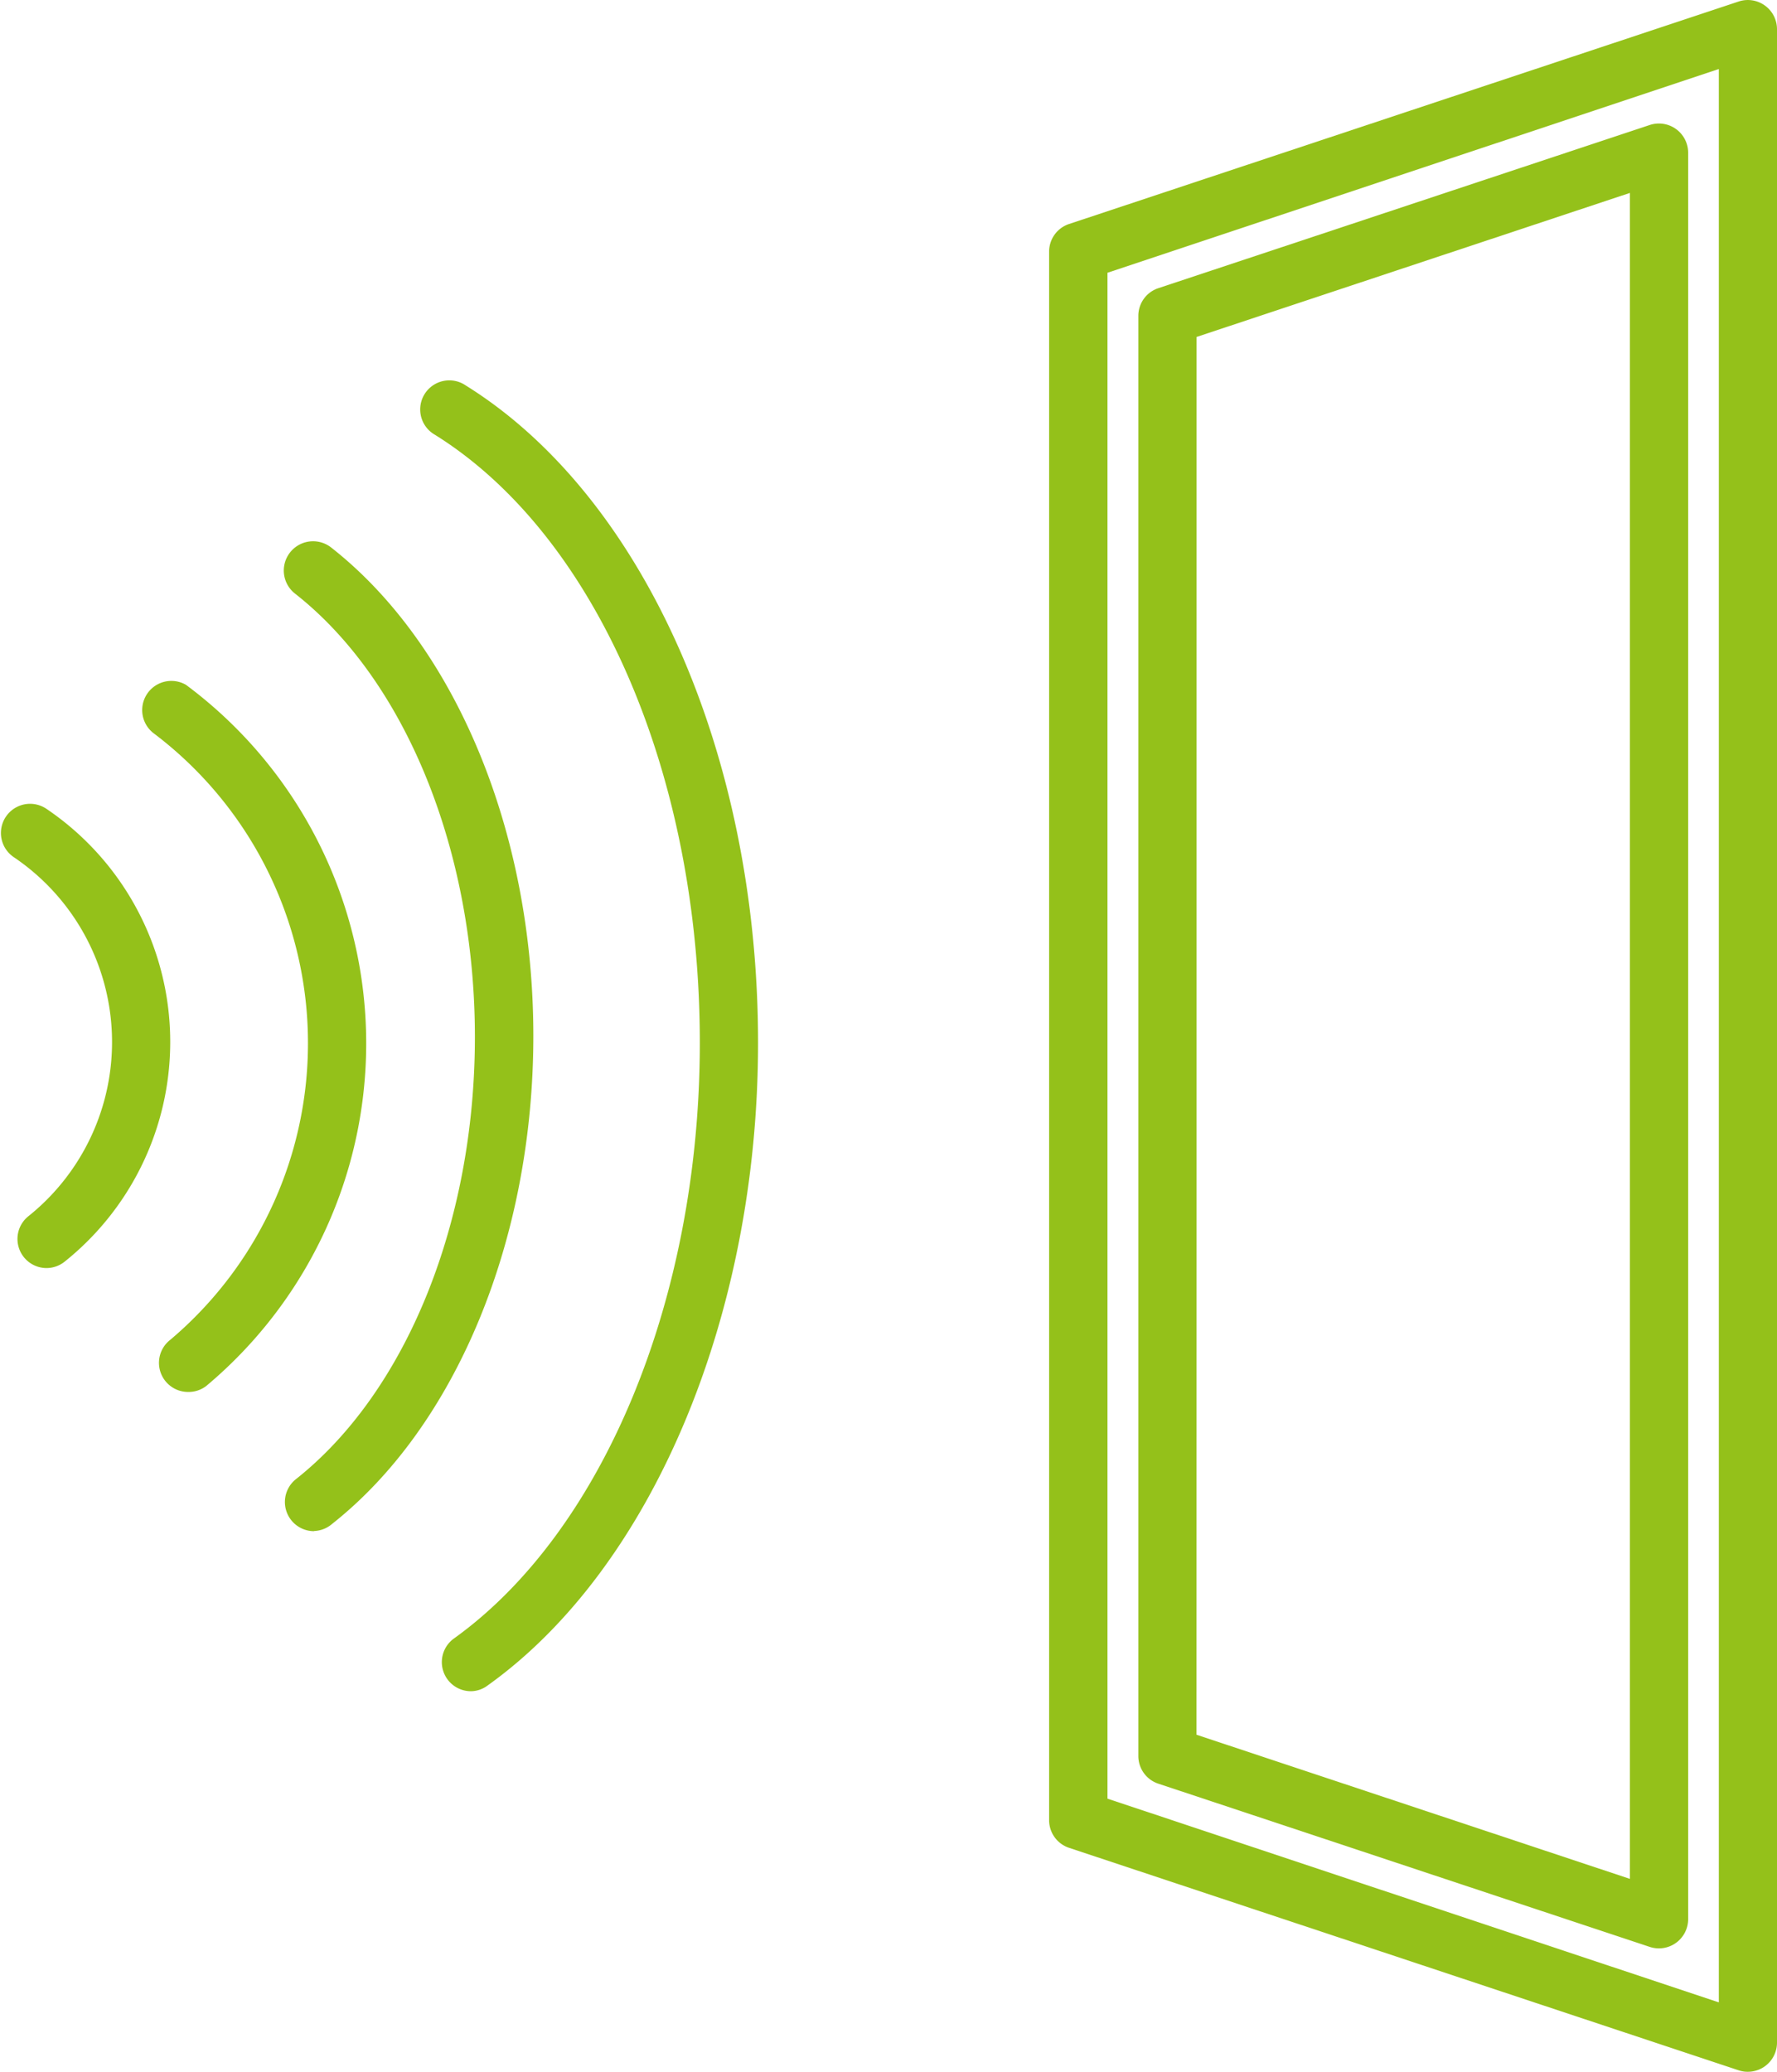
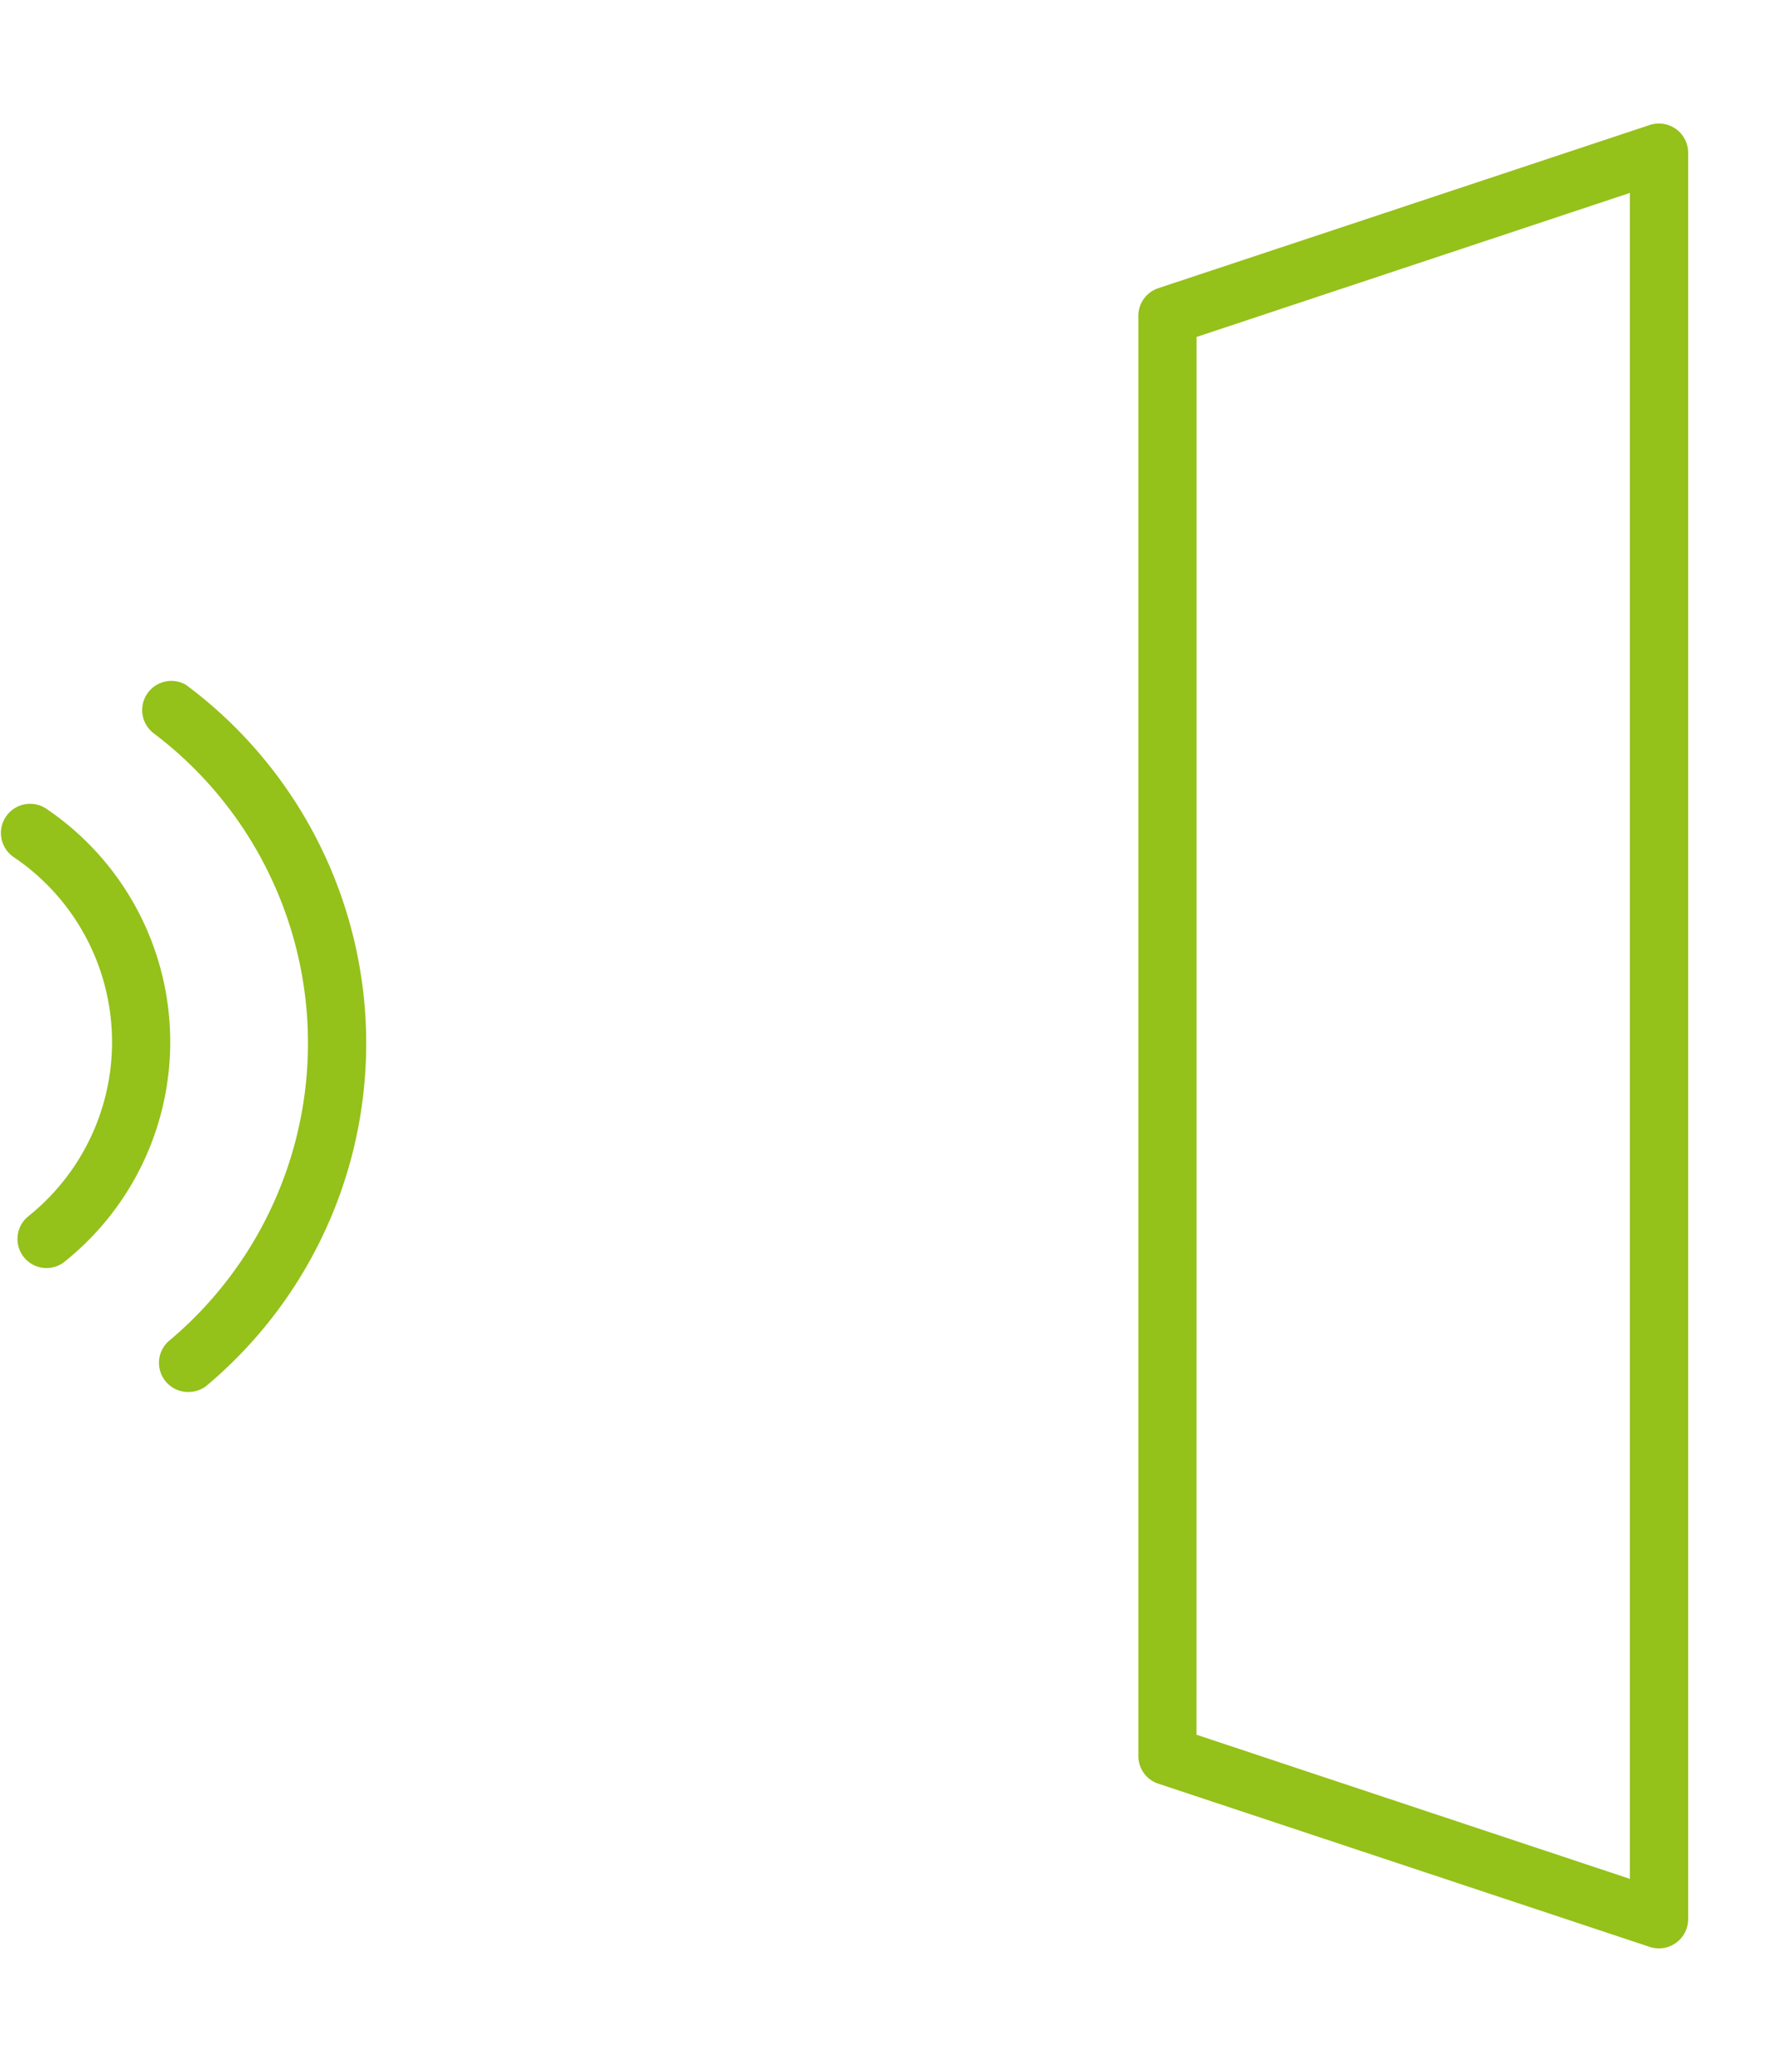
<svg xmlns="http://www.w3.org/2000/svg" width="51.48" height="60" viewBox="0 0 51.48 60">
  <g id="icon-menuiserie_acoustique" transform="translate(-37.923 -28.859)">
    <path id="Path_6245" data-name="Path 6245" d="M116.7,85.417l14.237,4.727a.847.847,0,0,0,1.113-.8V38.182a.847.847,0,0,0-1.113-.8L116.7,42.108a.843.843,0,0,0-.578.8V84.615A.843.843,0,0,0,116.7,85.417Zm1.109-16.8V43.52l12.554-4.171V88.174L117.807,84Z" transform="translate(-45.221 -4.903)" fill="#94c11a" />
-     <path id="Path_6246" data-name="Path 6246" d="M130.735,29.02a.843.843,0,0,0-.759-.118l-19.4,6.444a.843.843,0,0,0-.578.8V81.572a.843.843,0,0,0,.578.8l19.4,6.444a.814.814,0,0,0,.266.042.845.845,0,0,0,.843-.843V29.7A.843.843,0,0,0,130.735,29.02ZM129.4,86.848l-17.711-5.9V36.758l17.711-5.9Z" transform="translate(-41.682)" fill="#94c11a" />
    <path id="Path_6247" data-name="Path 6247" d="M39.267,97.475a.843.843,0,0,1-.523-1.5,6.46,6.46,0,0,0-.422-10.4.843.843,0,1,1,.945-1.4,8.147,8.147,0,0,1,.523,13.119A.843.843,0,0,1,39.267,97.475Z" transform="translate(0 -31.893)" fill="#94c11a" />
    <path id="Path_6248" data-name="Path 6248" d="M48.955,96.166a.843.843,0,0,1-.514-1.51,11.244,11.244,0,0,0-.485-17.568.845.845,0,0,1,.94-1.4,12.937,12.937,0,0,1,.582,20.309A.843.843,0,0,1,48.955,96.166Z" transform="translate(-5.585 -26.996)" fill="#94c11a" />
-     <path id="Path_6249" data-name="Path 6249" d="M58.3,94.7a.845.845,0,0,1-.523-1.505c3.2-2.53,5.187-7.439,5.187-12.807s-1.995-10.319-5.212-12.841A.844.844,0,1,1,58.8,66.213c3.614,2.834,5.857,8.261,5.857,14.144s-2.231,11.289-5.828,14.131a.843.843,0,0,1-.523.207Z" transform="translate(-11.283 -21.498)" fill="#94c11a" />
-     <path id="Path_6250" data-name="Path 6250" d="M68.247,92.932a.843.843,0,0,1-.489-1.531c4.327-3.108,7.118-9.855,7.118-17.248,0-7.789-3.011-14.7-7.671-17.606a.843.843,0,1,1,.89-1.43c5.145,3.2,8.468,10.677,8.468,19.036,0,7.907-3.074,15.211-7.831,18.61A.818.818,0,0,1,68.247,92.932Z" transform="translate(-16.679 -15.095)" fill="#94c11a" />
  </g>
</svg>